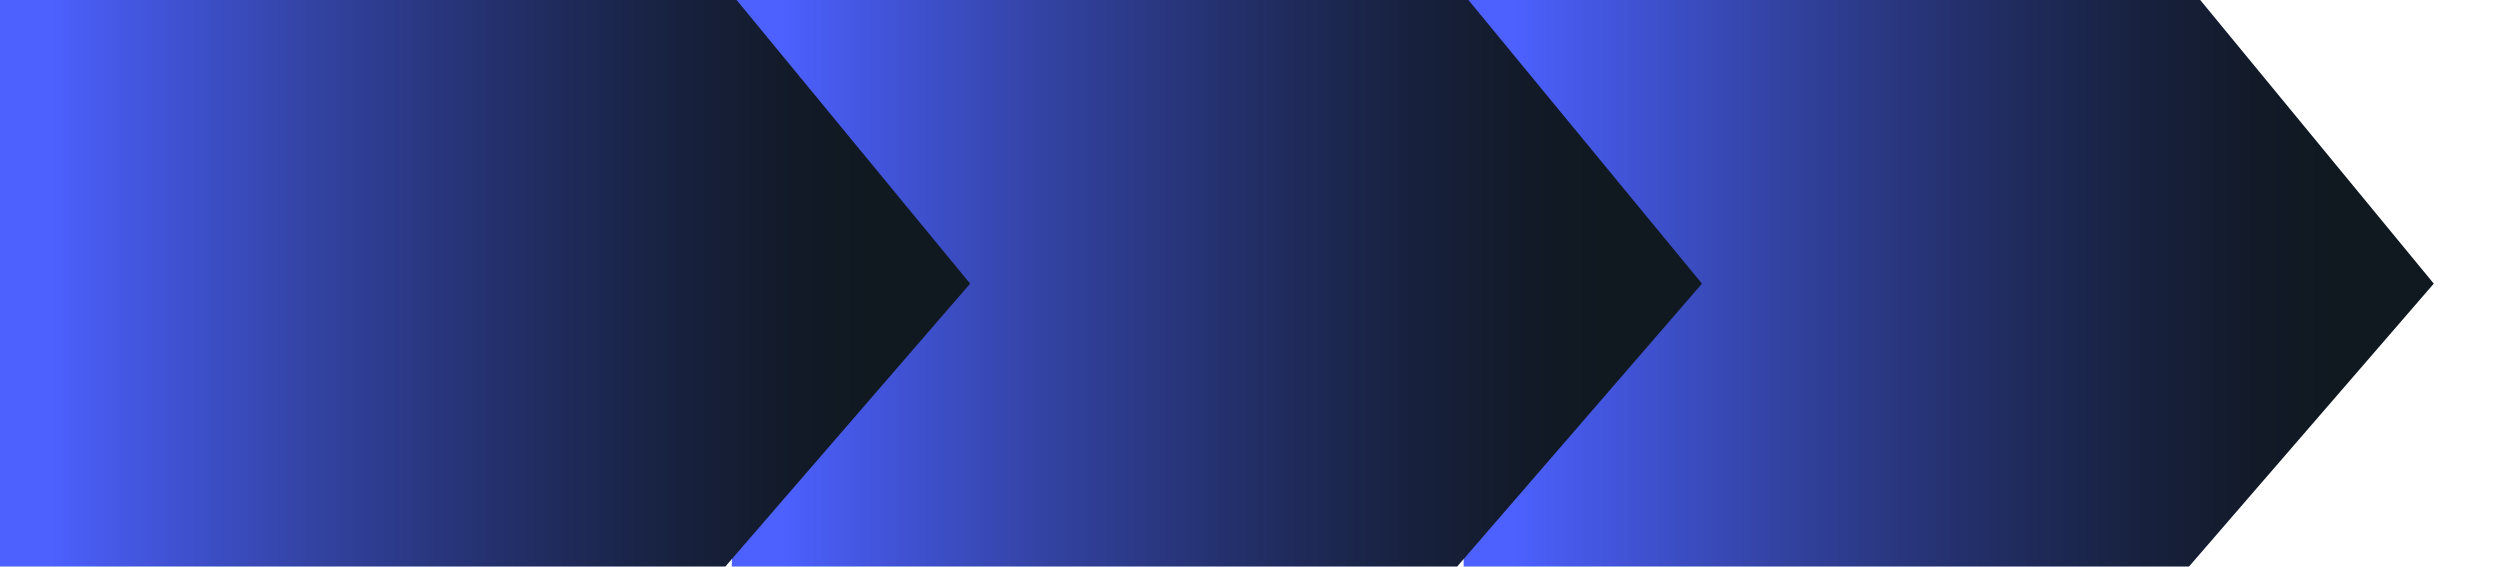
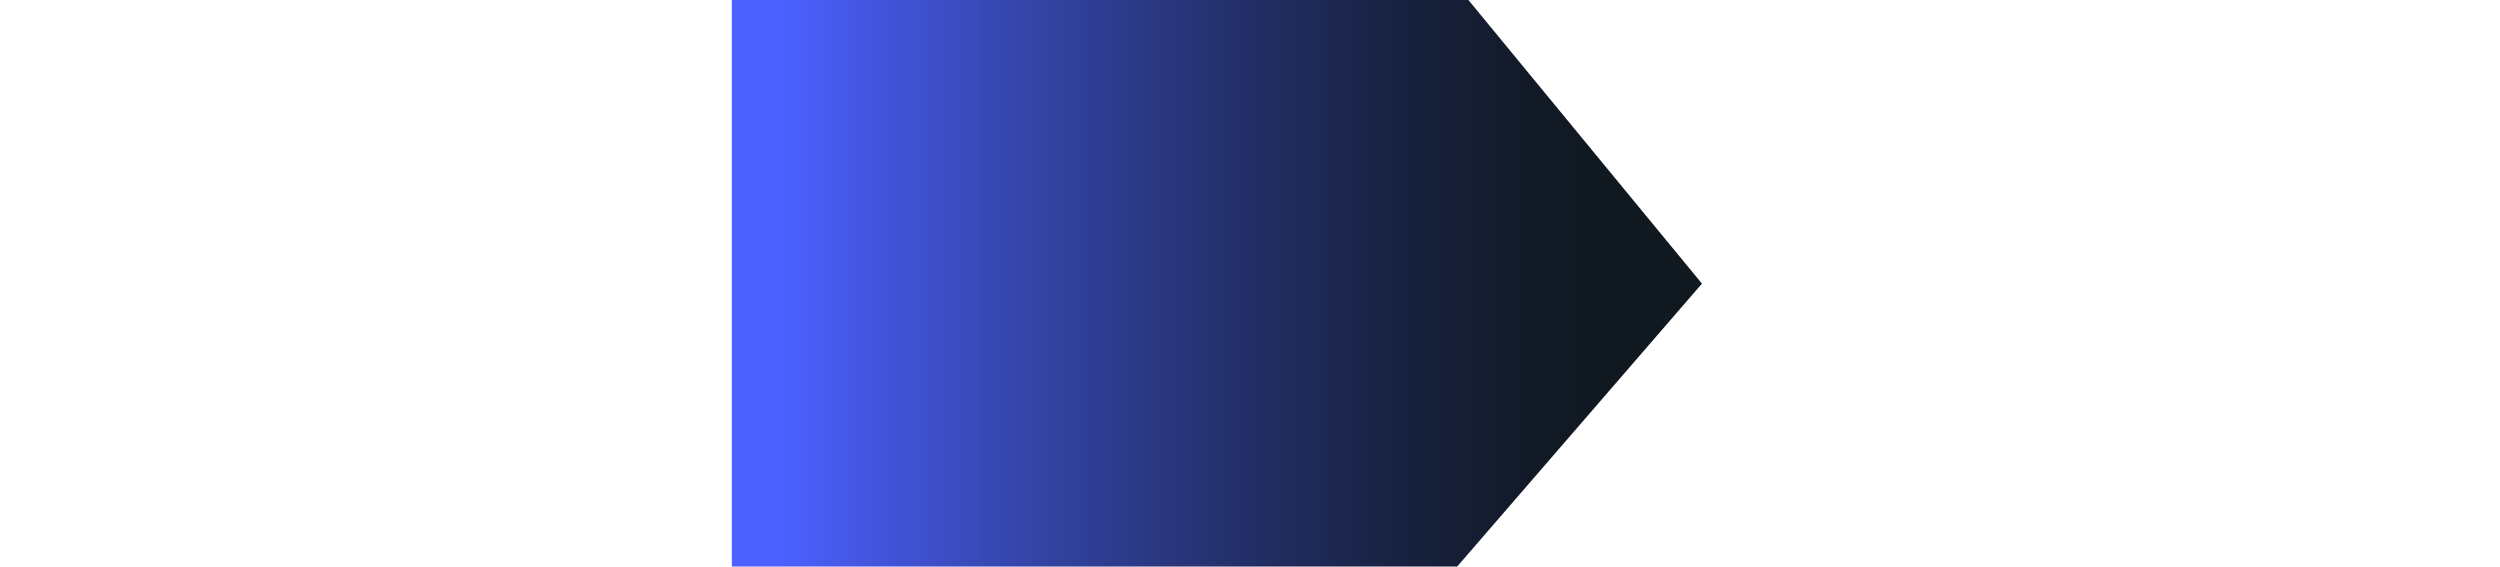
<svg xmlns="http://www.w3.org/2000/svg" width="556" height="126" viewBox="0 0 556 126" fill="none">
-   <path d="M541.272 63.079L486.833 126H325.516V0H489.331L541.272 63.079Z" fill="url(#paint0_linear_3206_18523)" />
  <path d="M378.514 63.079L324.075 126H162.758V0H326.574L378.514 63.079Z" fill="url(#paint1_linear_3206_18523)" />
-   <path d="M215.756 63.079L161.317 126H0V0H163.816L215.756 63.079Z" fill="url(#paint2_linear_3206_18523)" />
  <defs>
    <linearGradient id="paint0_linear_3206_18523" x1="518.707" y1="63.026" x2="336.614" y2="63.026" gradientUnits="userSpaceOnUse">
      <stop stop-color="#101820" />
      <stop offset="0.09" stop-color="#121A28" />
      <stop offset="0.25" stop-color="#182241" />
      <stop offset="0.44" stop-color="#232F69" />
      <stop offset="0.67" stop-color="#3242A0" />
      <stop offset="0.92" stop-color="#4558E6" />
      <stop offset="1" stop-color="#4C61FF" />
    </linearGradient>
    <linearGradient id="paint1_linear_3206_18523" x1="355.949" y1="63.026" x2="173.856" y2="63.026" gradientUnits="userSpaceOnUse">
      <stop stop-color="#101820" />
      <stop offset="0.09" stop-color="#121A28" />
      <stop offset="0.25" stop-color="#182241" />
      <stop offset="0.44" stop-color="#232F69" />
      <stop offset="0.67" stop-color="#3242A0" />
      <stop offset="0.92" stop-color="#4558E6" />
      <stop offset="1" stop-color="#4C61FF" />
    </linearGradient>
    <linearGradient id="paint2_linear_3206_18523" x1="193.192" y1="63.026" x2="11.098" y2="63.026" gradientUnits="userSpaceOnUse">
      <stop stop-color="#101820" />
      <stop offset="0.09" stop-color="#121A28" />
      <stop offset="0.25" stop-color="#182241" />
      <stop offset="0.44" stop-color="#232F69" />
      <stop offset="0.67" stop-color="#3242A0" />
      <stop offset="0.92" stop-color="#4558E6" />
      <stop offset="1" stop-color="#4C61FF" />
    </linearGradient>
  </defs>
</svg>